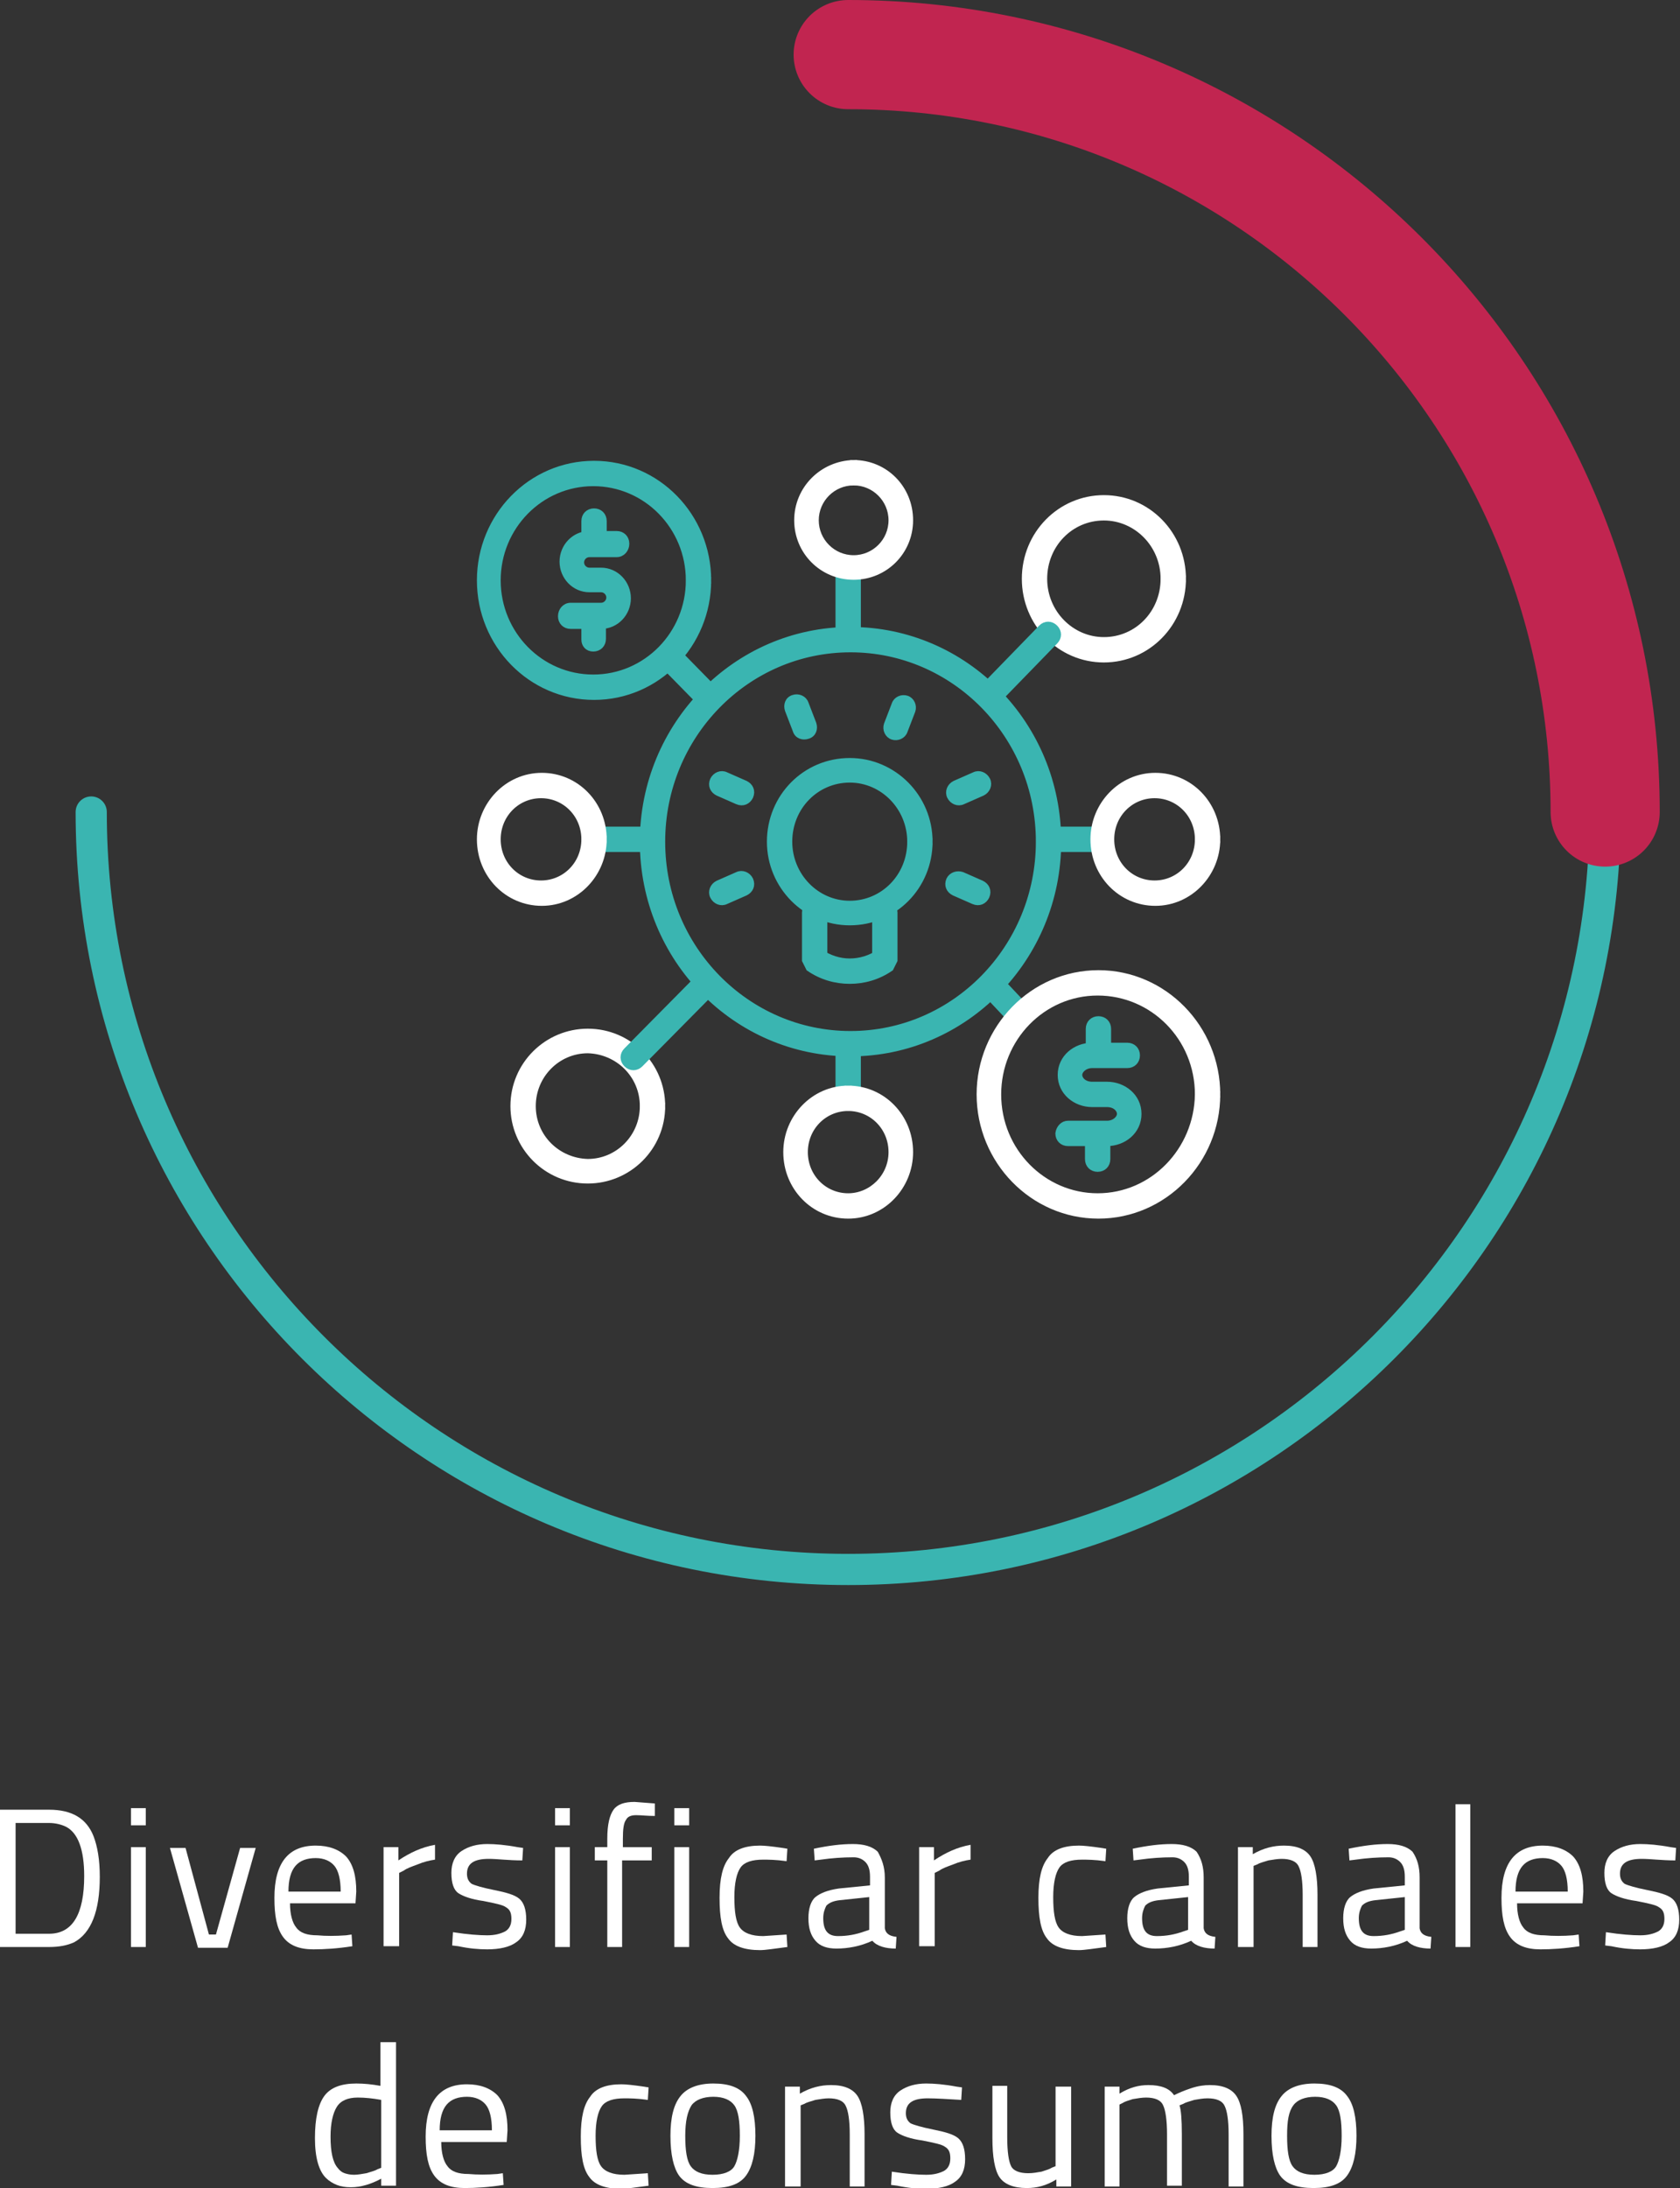
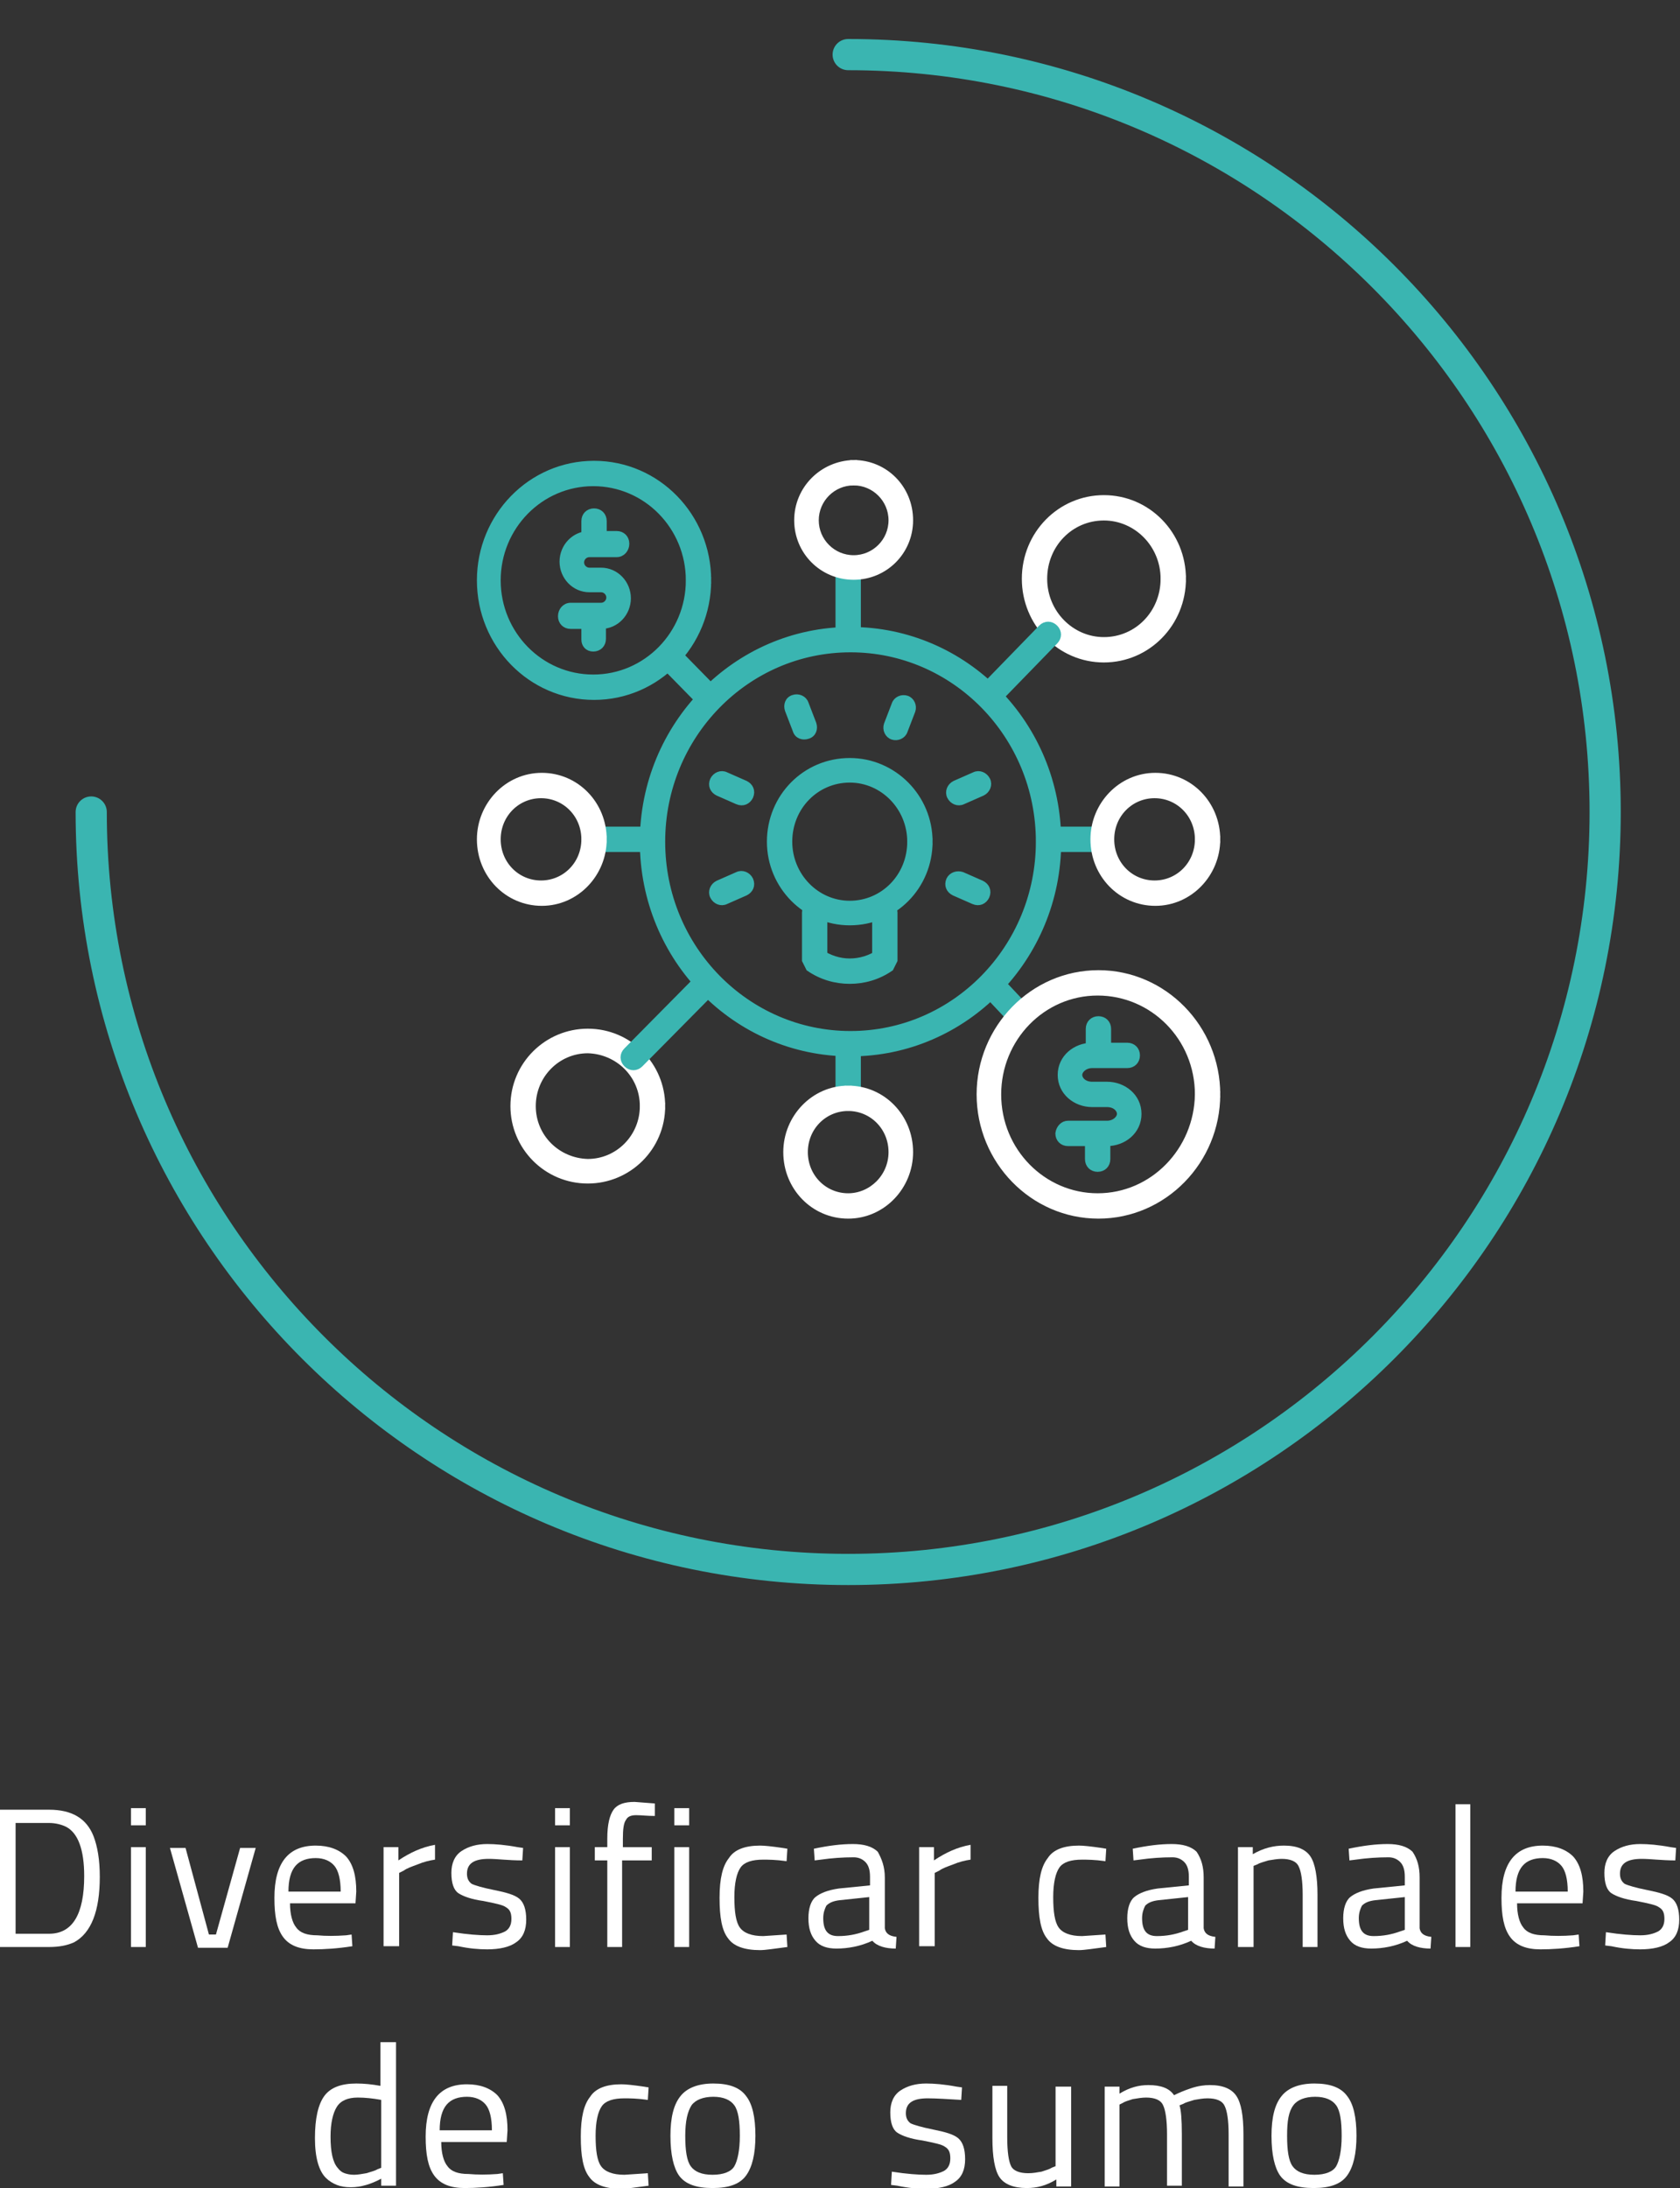
<svg xmlns="http://www.w3.org/2000/svg" version="1.1" id="Capa_1" x="0px" y="0px" viewBox="0 0 215.5 280.5" style="enable-background:new 0 0 215.5 280.5;" xml:space="preserve">
  <rect x="0" y="0" width="215.5" height="280.5" fill="#333333" stroke="none" />
  <style type="text/css">
	.st0{fill:none;stroke:#3AB5B1;stroke-width:4;stroke-linecap:round;stroke-linejoin:round;stroke-miterlimit:10;}
	.st1{fill:none;stroke:#C12550;stroke-width:14;stroke-linecap:round;stroke-linejoin:round;stroke-miterlimit:10;}
	.st2{fill:#FFFFFF;}
	.st3{fill:#3AB5B1;stroke:#3AB5B1;stroke-width:0.851;stroke-miterlimit:10;}
	.st4{fill:#FFFFFF;stroke:#FFFFFF;stroke-width:0.851;stroke-miterlimit:10;}
</style>
  <g>
    <path class="st0" d="M108.8,7c53.6,0,97.1,43.5,97.1,97.1s-43.5,97.1-97.1,97.1s-97.1-43.5-97.1-97.1" />
-     <path class="st1" d="M108.8,7c53.6,0,97.1,43.5,97.1,97.1" />
  </g>
  <g>
    <path class="st2" d="M6.3,249.6H0V232h6.3c2.9,0,4.8,1.1,5.7,3.4c0.5,1.3,0.8,3,0.8,5.2c0,4.4-1.1,7.2-3.3,8.4   C8.6,249.4,7.6,249.6,6.3,249.6z M10.8,240.5c0-3.4-0.8-5.5-2.3-6.3c-0.6-0.3-1.4-0.5-2.2-0.5H2v14.2h4.3   C9.3,247.9,10.8,245.4,10.8,240.5z" />
    <path class="st2" d="M16.8,234v-2.2h1.9v2.2H16.8z M16.8,249.6v-12.8h1.9v12.8H16.8z" />
    <path class="st2" d="M21.8,236.9h2l3,11.1h0.9l3.1-11.1h2l-3.6,12.8h-3.8L21.8,236.9z" />
    <path class="st2" d="M44.4,248.1l0.7-0.1l0.1,1.5c-1.9,0.3-3.6,0.4-5,0.4c-1.8,0-3.1-0.5-3.9-1.6c-0.8-1.1-1.1-2.7-1.1-5   c0-4.5,1.8-6.7,5.3-6.7c1.7,0,3,0.5,3.9,1.4c0.9,1,1.3,2.5,1.3,4.5l-0.1,1.5h-8.4c0,1.4,0.3,2.5,0.8,3.1c0.5,0.7,1.4,1,2.7,1   C41.8,248.2,43,248.2,44.4,248.1z M43.7,242.5c0-1.6-0.3-2.7-0.8-3.3c-0.5-0.6-1.3-1-2.4-1c-1.1,0-2,0.3-2.6,1   c-0.6,0.7-0.9,1.8-0.9,3.3H43.7z" />
    <path class="st2" d="M49.2,249.6v-12.8h1.9v1.7c1.5-1,3-1.7,4.7-2v1.9c-0.7,0.1-1.5,0.3-2.2,0.6c-0.8,0.3-1.4,0.5-1.8,0.8l-0.6,0.3   v9.4H49.2z" />
    <path class="st2" d="M62.7,238.3c-1.9,0-2.8,0.6-2.8,1.9c0,0.6,0.2,1,0.6,1.3c0.4,0.2,1.4,0.5,2.9,0.8c1.5,0.3,2.6,0.6,3.2,1.1   c0.6,0.5,0.9,1.4,0.9,2.7s-0.4,2.3-1.3,2.9c-0.8,0.6-2.1,0.9-3.7,0.9c-1.1,0-2.3-0.1-3.7-0.4l-0.8-0.1l0.1-1.7   c1.9,0.3,3.4,0.4,4.4,0.4c1,0,1.7-0.2,2.3-0.5c0.5-0.3,0.8-0.8,0.8-1.6s-0.2-1.2-0.7-1.5c-0.4-0.3-1.4-0.5-2.9-0.8   c-1.5-0.2-2.6-0.6-3.2-1s-0.9-1.3-0.9-2.6c0-1.2,0.4-2.2,1.3-2.8c0.9-0.6,2-0.9,3.3-0.9c1,0,2.3,0.1,3.9,0.4l0.7,0.1l-0.1,1.6   C65.2,238.5,63.8,238.3,62.7,238.3z" />
    <path class="st2" d="M71.2,234v-2.2h1.9v2.2H71.2z M71.2,249.6v-12.8h1.9v12.8H71.2z" />
    <path class="st2" d="M79.8,238.5v11.1h-1.9v-11.1h-1.6v-1.7h1.6v-1.1c0-1.8,0.3-3,0.8-3.7c0.5-0.7,1.4-1,2.7-1l2.6,0.2l0,1.6   c-1,0-1.7-0.1-2.4-0.1s-1.1,0.2-1.3,0.6c-0.3,0.4-0.4,1.2-0.4,2.4v1.1h3.7v1.7H79.8z" />
    <path class="st2" d="M86.5,234v-2.2h1.9v2.2H86.5z M86.5,249.6v-12.8h1.9v12.8H86.5z" />
    <path class="st2" d="M97.5,236.6c0.6,0,1.5,0.1,2.9,0.3l0.6,0.1l-0.1,1.6c-1.4-0.2-2.4-0.2-3-0.2c-1.4,0-2.4,0.3-2.9,1   c-0.5,0.7-0.8,2-0.8,3.8c0,1.9,0.2,3.2,0.7,3.9s1.5,1.1,3,1.1l3-0.2l0.1,1.6c-1.6,0.2-2.8,0.4-3.5,0.4c-2,0-3.4-0.5-4.1-1.5   c-0.8-1-1.1-2.7-1.1-5.2s0.4-4.1,1.2-5.1C94.2,237.1,95.6,236.6,97.5,236.6z" />
    <path class="st2" d="M113.5,240.7v6.5c0.1,0.6,0.5,1,1.5,1.1l-0.1,1.5c-1.3,0-2.4-0.3-3-1c-1.5,0.7-3.1,1-4.6,1   c-1.2,0-2.1-0.3-2.7-1c-0.6-0.7-0.9-1.6-0.9-2.9c0-1.2,0.3-2.2,0.9-2.7s1.6-0.9,3-1.1l4-0.4v-1.1c0-0.9-0.2-1.5-0.6-1.9   c-0.4-0.4-0.9-0.6-1.5-0.6c-1.4,0-2.8,0.1-4.2,0.3l-0.8,0.1l-0.1-1.5c1.9-0.4,3.5-0.6,5-0.6c1.4,0,2.5,0.3,3.2,1   C113.1,238.3,113.5,239.3,113.5,240.7z M105.6,245.9c0,1.6,0.6,2.3,1.9,2.3c1.2,0,2.3-0.2,3.4-0.6l0.6-0.2v-4.2l-3.8,0.4   c-0.8,0.1-1.3,0.3-1.7,0.7C105.8,244.7,105.6,245.2,105.6,245.9z" />
    <path class="st2" d="M117.9,249.6v-12.8h1.9v1.7c1.5-1,3-1.7,4.7-2v1.9c-0.7,0.1-1.5,0.3-2.2,0.6c-0.8,0.3-1.4,0.5-1.8,0.8   l-0.6,0.3v9.4H117.9z" />
    <path class="st2" d="M138.4,236.6c0.6,0,1.5,0.1,2.9,0.3l0.6,0.1l-0.1,1.6c-1.4-0.2-2.4-0.2-3-0.2c-1.4,0-2.4,0.3-2.9,1   c-0.5,0.7-0.8,2-0.8,3.8c0,1.9,0.2,3.2,0.7,3.9s1.5,1.1,3,1.1l3-0.2l0.1,1.6c-1.6,0.2-2.8,0.4-3.5,0.4c-2,0-3.4-0.5-4.1-1.5   c-0.8-1-1.1-2.7-1.1-5.2s0.4-4.1,1.2-5.1C135.1,237.1,136.5,236.6,138.4,236.6z" />
    <path class="st2" d="M154.4,240.7v6.5c0.1,0.6,0.5,1,1.5,1.1l-0.1,1.5c-1.3,0-2.4-0.3-3-1c-1.5,0.7-3.1,1-4.6,1   c-1.2,0-2.1-0.3-2.7-1c-0.6-0.7-0.9-1.6-0.9-2.9c0-1.2,0.3-2.2,0.9-2.7s1.6-0.9,3-1.1l4-0.4v-1.1c0-0.9-0.2-1.5-0.6-1.9   c-0.4-0.4-0.9-0.6-1.5-0.6c-1.4,0-2.8,0.1-4.2,0.3l-0.8,0.1l-0.1-1.5c1.9-0.4,3.5-0.6,5-0.6c1.4,0,2.5,0.3,3.2,1   C154.1,238.3,154.4,239.3,154.4,240.7z M146.5,245.9c0,1.6,0.6,2.3,1.9,2.3c1.2,0,2.3-0.2,3.4-0.6l0.6-0.2v-4.2l-3.8,0.4   c-0.8,0.1-1.3,0.3-1.7,0.7C146.7,244.7,146.5,245.2,146.5,245.9z" />
    <path class="st2" d="M160.7,249.6h-1.9v-12.8h1.9v0.9c1.4-0.8,2.7-1.1,4-1.1c1.7,0,2.8,0.5,3.4,1.4c0.6,0.9,0.9,2.6,0.9,4.9v6.7   h-1.9v-6.7c0-1.8-0.2-3-0.5-3.6c-0.3-0.7-1.1-1-2.2-1c-0.5,0-1.1,0.1-1.7,0.2c-0.6,0.2-1.1,0.3-1.4,0.5l-0.5,0.2V249.6z" />
    <path class="st2" d="M182.1,240.7v6.5c0.1,0.6,0.5,1,1.5,1.1l-0.1,1.5c-1.3,0-2.4-0.3-3-1c-1.5,0.7-3.1,1-4.6,1   c-1.2,0-2.1-0.3-2.7-1c-0.6-0.7-0.9-1.6-0.9-2.9c0-1.2,0.3-2.2,0.9-2.7s1.6-0.9,3-1.1l4-0.4v-1.1c0-0.9-0.2-1.5-0.6-1.9   c-0.4-0.4-0.9-0.6-1.5-0.6c-1.4,0-2.8,0.1-4.2,0.3l-0.8,0.1l-0.1-1.5c1.9-0.4,3.5-0.6,5-0.6c1.4,0,2.5,0.3,3.2,1   C181.8,238.3,182.1,239.3,182.1,240.7z M174.3,245.9c0,1.6,0.6,2.3,1.9,2.3c1.2,0,2.3-0.2,3.4-0.6l0.6-0.2v-4.2l-3.8,0.4   c-0.8,0.1-1.3,0.3-1.7,0.7C174.5,244.7,174.3,245.2,174.3,245.9z" />
    <path class="st2" d="M186.7,249.6v-18.3h1.9v18.3H186.7z" />
    <path class="st2" d="M201.8,248.1l0.7-0.1l0.1,1.5c-1.9,0.3-3.6,0.4-5,0.4c-1.8,0-3.1-0.5-3.9-1.6c-0.8-1.1-1.1-2.7-1.1-5   c0-4.5,1.8-6.7,5.3-6.7c1.7,0,3,0.5,3.9,1.4c0.9,1,1.3,2.5,1.3,4.5l-0.1,1.5h-8.4c0,1.4,0.3,2.5,0.8,3.1c0.5,0.7,1.4,1,2.7,1   C199.2,248.2,200.5,248.2,201.8,248.1z M201.1,242.5c0-1.6-0.3-2.7-0.8-3.3c-0.5-0.6-1.3-1-2.4-1c-1.1,0-2,0.3-2.6,1   c-0.6,0.7-0.9,1.8-0.9,3.3H201.1z" />
    <path class="st2" d="M210.6,238.3c-1.9,0-2.8,0.6-2.8,1.9c0,0.6,0.2,1,0.6,1.3c0.4,0.2,1.4,0.5,2.9,0.8c1.5,0.3,2.6,0.6,3.2,1.1   c0.6,0.5,0.9,1.4,0.9,2.7s-0.4,2.3-1.3,2.9c-0.8,0.6-2.1,0.9-3.7,0.9c-1.1,0-2.3-0.1-3.7-0.4l-0.8-0.1l0.1-1.7   c1.9,0.3,3.4,0.4,4.4,0.4c1,0,1.7-0.2,2.3-0.5c0.5-0.3,0.8-0.8,0.8-1.6s-0.2-1.2-0.7-1.5c-0.4-0.3-1.4-0.5-2.9-0.8   c-1.5-0.2-2.6-0.6-3.2-1s-0.9-1.3-0.9-2.6c0-1.2,0.4-2.2,1.3-2.8c0.9-0.6,2-0.9,3.3-0.9c1,0,2.3,0.1,3.9,0.4l0.7,0.1l-0.1,1.6   C213.2,238.5,211.7,238.3,210.6,238.3z" />
    <path class="st2" d="M50.8,261.9v18.3h-1.9v-0.9c-1.3,0.7-2.6,1.1-3.9,1.1c-0.7,0-1.3-0.1-1.8-0.3s-1-0.5-1.4-0.9   c-0.9-0.9-1.4-2.6-1.4-5.1c0-2.5,0.4-4.3,1.2-5.4c0.8-1.1,2.2-1.6,4.1-1.6c1,0,2,0.1,3.1,0.3v-5.6H50.8z M44.2,278.6   c0.3,0.1,0.7,0.2,1.2,0.2s1-0.1,1.6-0.2c0.6-0.2,1.1-0.3,1.4-0.5l0.5-0.2v-8.7c-1.1-0.2-2.1-0.3-3-0.3c-1.3,0-2.2,0.4-2.7,1.2   s-0.8,2.1-0.8,3.8c0,2,0.3,3.3,0.9,4C43.6,278.3,43.9,278.5,44.2,278.6z" />
    <path class="st2" d="M63.8,278.7l0.7-0.1l0.1,1.5c-1.9,0.3-3.6,0.4-5,0.4c-1.8,0-3.1-0.5-3.9-1.6c-0.8-1.1-1.1-2.7-1.1-5   c0-4.5,1.8-6.7,5.3-6.7c1.7,0,3,0.5,3.9,1.4c0.9,1,1.3,2.5,1.3,4.5l-0.1,1.5h-8.4c0,1.4,0.3,2.5,0.8,3.1c0.5,0.7,1.4,1,2.7,1   C61.2,278.8,62.5,278.8,63.8,278.7z M63.1,273.1c0-1.6-0.3-2.7-0.8-3.3c-0.5-0.6-1.3-1-2.4-1c-1.1,0-2,0.3-2.6,1   c-0.6,0.7-0.9,1.8-0.9,3.3H63.1z" />
    <path class="st2" d="M79.7,267.2c0.6,0,1.5,0.1,2.9,0.3l0.6,0.1l-0.1,1.6c-1.4-0.2-2.4-0.2-3-0.2c-1.4,0-2.4,0.3-2.9,1   c-0.5,0.7-0.8,2-0.8,3.8c0,1.9,0.2,3.2,0.7,3.9s1.5,1.1,3,1.1l3-0.2l0.1,1.6c-1.6,0.2-2.8,0.4-3.5,0.4c-2,0-3.4-0.5-4.1-1.5   c-0.8-1-1.1-2.7-1.1-5.2s0.4-4.1,1.2-5.1C76.4,267.7,77.8,267.2,79.7,267.2z" />
    <path class="st2" d="M86,273.8c0-2.3,0.4-4,1.3-5.1c0.8-1,2.2-1.6,4.2-1.6c2,0,3.4,0.5,4.2,1.6c0.8,1,1.2,2.7,1.2,5.1   c0,2.3-0.4,4-1.2,5.1c-0.8,1.1-2.2,1.6-4.3,1.6c-2.1,0-3.5-0.5-4.3-1.6C86.4,277.9,86,276.2,86,273.8z M87.9,273.8   c0,1.9,0.2,3.2,0.7,3.9c0.5,0.7,1.4,1.1,2.8,1.1c1.4,0,2.4-0.4,2.8-1.1s0.7-2,0.7-3.9c0-1.9-0.2-3.2-0.7-3.9   c-0.5-0.7-1.4-1.1-2.7-1.1s-2.3,0.4-2.8,1.1C88.2,270.7,87.9,271.9,87.9,273.8z" />
-     <path class="st2" d="M102.6,280.3h-1.9v-12.8h1.9v0.9c1.4-0.8,2.7-1.1,4-1.1c1.7,0,2.8,0.5,3.4,1.4c0.6,0.9,0.9,2.6,0.9,4.9v6.7   h-1.9v-6.7c0-1.8-0.2-3-0.5-3.6c-0.3-0.7-1.1-1-2.2-1c-0.5,0-1.1,0.1-1.7,0.2c-0.6,0.2-1.1,0.3-1.4,0.5l-0.5,0.2V280.3z" />
    <path class="st2" d="M119,269c-1.9,0-2.8,0.6-2.8,1.9c0,0.6,0.2,1,0.6,1.3c0.4,0.2,1.4,0.5,2.9,0.8c1.5,0.3,2.6,0.6,3.2,1.1   c0.6,0.5,0.9,1.4,0.9,2.7s-0.4,2.3-1.3,2.9c-0.8,0.6-2.1,0.9-3.7,0.9c-1.1,0-2.3-0.1-3.7-0.4l-0.8-0.1l0.1-1.7   c1.9,0.3,3.4,0.4,4.4,0.4c1,0,1.7-0.2,2.3-0.5c0.5-0.3,0.8-0.8,0.8-1.6s-0.2-1.2-0.7-1.5c-0.4-0.3-1.4-0.5-2.9-0.8   c-1.5-0.2-2.6-0.6-3.2-1s-0.9-1.3-0.9-2.6c0-1.2,0.4-2.2,1.3-2.8c0.9-0.6,2-0.9,3.3-0.9c1,0,2.3,0.1,3.9,0.4l0.7,0.1l-0.1,1.6   C121.6,269.1,120.1,269,119,269z" />
    <path class="st2" d="M135.5,267.5h1.9v12.8h-1.9v-0.9c-1.3,0.8-2.5,1.1-3.8,1.1c-1.7,0-2.9-0.5-3.5-1.4c-0.6-0.9-0.9-2.6-0.9-5   v-6.7h1.9v6.6c0,1.9,0.2,3.1,0.5,3.7c0.3,0.6,1.1,0.9,2.2,0.9c0.6,0,1.1-0.1,1.7-0.2c0.6-0.2,1-0.3,1.3-0.5l0.5-0.2V267.5z" />
    <path class="st2" d="M143.6,280.3h-1.9v-12.8h1.9v0.9c1.3-0.8,2.5-1.1,3.7-1.1c1.6,0,2.7,0.4,3.3,1.3c0.6-0.3,1.3-0.6,2.2-0.9   c0.9-0.3,1.7-0.4,2.4-0.4c1.7,0,2.8,0.5,3.4,1.4c0.6,0.9,0.9,2.5,0.9,4.9v6.7h-1.9v-6.7c0-1.8-0.2-3-0.5-3.6c-0.3-0.7-1.1-1-2.2-1   c-0.6,0-1.1,0.1-1.7,0.2c-0.6,0.2-1.1,0.3-1.4,0.5l-0.5,0.2c0.2,0.6,0.3,1.8,0.3,3.7v6.6h-1.9v-6.6c0-1.8-0.2-3.1-0.5-3.7   c-0.3-0.7-1.1-1-2.2-1c-0.5,0-1.1,0.1-1.7,0.2c-0.6,0.2-1,0.3-1.3,0.5l-0.4,0.2V280.3z" />
    <path class="st2" d="M163.1,273.8c0-2.3,0.4-4,1.3-5.1c0.8-1,2.2-1.6,4.2-1.6c2,0,3.4,0.5,4.2,1.6c0.8,1,1.2,2.7,1.2,5.1   c0,2.3-0.4,4-1.2,5.1c-0.8,1.1-2.2,1.6-4.3,1.6c-2.1,0-3.5-0.5-4.3-1.6C163.5,277.9,163.1,276.2,163.1,273.8z M165.1,273.8   c0,1.9,0.2,3.2,0.7,3.9c0.5,0.7,1.4,1.1,2.8,1.1c1.4,0,2.4-0.4,2.8-1.1s0.7-2,0.7-3.9c0-1.9-0.2-3.2-0.7-3.9   c-0.5-0.7-1.4-1.1-2.7-1.1s-2.3,0.4-2.8,1.1C165.3,270.7,165.1,271.9,165.1,273.8z" />
  </g>
  <g>
    <g>
      <g>
        <path class="st3" d="M89.6,74.4h1.2c0,8.2-6.5,14.9-14.6,14.9c-8.1,0-14.6-6.7-14.6-14.9c0-8.2,6.5-14.9,14.6-14.9     c8.1,0,14.6,6.7,14.6,14.9H89.6h-1.2c0-6.9-5.5-12.5-12.3-12.5c-6.8,0-12.3,5.6-12.3,12.5c0,6.9,5.5,12.5,12.3,12.5     c6.8,0,12.3-5.6,12.3-12.5H89.6z M75,69.8v-3c0-0.7,0.5-1.2,1.2-1.2s1.2,0.5,1.2,1.2v3c0,0.7-0.5,1.2-1.2,1.2S75,70.4,75,69.8z      M77.3,78.9v3c0,0.7-0.5,1.2-1.2,1.2S75,82.6,75,82v-3c0-0.7,0.5-1.2,1.2-1.2S77.3,78.3,77.3,78.9z M73.2,77.7h3.9     c0.6,0,1.1-0.5,1.1-1.1c0-0.6-0.5-1.1-1.1-1.1h-1.5c-1.9,0-3.4-1.6-3.4-3.5c0-1.9,1.5-3.5,3.4-3.5h3.5c0.7,0,1.2,0.5,1.2,1.2     S79.8,71,79.1,71l-3.5,0c-0.6,0-1.1,0.5-1.1,1.1c0,0.6,0.5,1.1,1.1,1.1h1.5c1.9,0,3.4,1.6,3.4,3.5c0,1.9-1.5,3.5-3.4,3.5h-3.9     c-0.7,0-1.2-0.5-1.2-1.2S72.5,77.7,73.2,77.7L73.2,77.7z M134.5,107.9h1.2c0,14.9-11.9,27.1-26.6,27.1     c-14.7,0-26.6-12.1-26.6-27.1c0-14.9,11.9-27.1,26.6-27.1c14.7,0,26.6,12.1,26.6,27.1H134.5h-1.2c0-13.7-10.9-24.7-24.2-24.7     c-13.4,0-24.2,11.1-24.2,24.7c0,13.7,10.9,24.7,24.2,24.7c13.4,0,24.2-11.1,24.2-24.7H134.5z M123.4,112.2l2.5,1.1     c0.6,0.3,0.9,0.9,0.6,1.6c-0.3,0.6-0.9,0.9-1.6,0.6l-2.5-1.1c-0.6-0.3-0.9-0.9-0.6-1.6C122.1,112.2,122.8,112,123.4,112.2z      M93.1,99.4l2.5,1.1c0.6,0.3,0.9,0.9,0.6,1.6c-0.3,0.6-0.9,0.9-1.6,0.6l-2.5-1.1c-0.6-0.3-0.9-0.9-0.6-1.6     C91.8,99.4,92.5,99.1,93.1,99.4z M103.3,90.2l1,2.6c0.2,0.6,0,1.3-0.7,1.5c-0.6,0.2-1.3,0-1.5-0.7l-1-2.6c-0.2-0.6,0-1.3,0.7-1.5     C102.4,89.3,103.1,89.6,103.3,90.2z M95.6,114.4l-2.5,1.1c-0.6,0.3-1.3,0-1.6-0.6c-0.3-0.6,0-1.3,0.6-1.6l2.5-1.1     c0.6-0.3,1.3,0,1.6,0.6C96.5,113.5,96.2,114.1,95.6,114.4z M126,101.6l-2.5,1.1c-0.6,0.3-1.3,0-1.6-0.6c-0.3-0.6,0-1.3,0.6-1.6     l2.5-1.1c0.6-0.3,1.3,0,1.6,0.6C126.9,100.6,126.6,101.3,126,101.6z M117,91.1l-1,2.6c-0.2,0.6-0.9,0.9-1.5,0.7     c-0.6-0.2-0.9-0.9-0.7-1.5l1-2.6c0.2-0.6,0.9-0.9,1.5-0.7C116.9,89.8,117.2,90.5,117,91.1z M114.7,117v6.1l-0.5,1     c-1.6,1.1-3.4,1.6-5.2,1.6c-1.8,0-3.6-0.5-5.2-1.6l-0.5-1V117c0-0.7,0.5-1.2,1.2-1.2c0.7,0,1.2,0.5,1.2,1.2l0,6.1h-1.2l0.7-1     c1.2,0.8,2.5,1.2,3.8,1.2c1.3,0,2.7-0.4,3.8-1.2l0.7,1h-1.2V117c0-0.7,0.5-1.2,1.2-1.2S114.7,116.4,114.7,117L114.7,117z      M118,107.9h1.2c0,5.7-4.5,10.3-10.2,10.3c-5.6,0-10.2-4.6-10.2-10.3c0-5.7,4.5-10.3,10.2-10.3c5.6,0,10.2,4.6,10.2,10.3H118     h-1.2c0-4.4-3.5-8-7.8-8c-4.3,0-7.8,3.5-7.8,8c0,4.4,3.5,8,7.8,8c4.3,0,7.8-3.5,7.8-8H118z" />
      </g>
      <path class="st3" d="M91.6,88.4l-5-5.1c-0.5-0.5-1.2-0.5-1.7,0c-0.5,0.5-0.5,1.2,0,1.7l5.2,5.3C90.4,89.5,90.9,88.9,91.6,88.4z" />
      <g>
        <path class="st3" d="M139.7,135.2v-3.3c0-0.7,0.5-1.2,1.2-1.2c0.7,0,1.2,0.5,1.2,1.2v3.3c0,0.7-0.5,1.2-1.2,1.2     C140.2,136.4,139.7,135.9,139.7,135.2z M142,145.3v3.3c0,0.7-0.5,1.2-1.2,1.2c-0.7,0-1.2-0.5-1.2-1.2v-3.3c0-0.7,0.5-1.2,1.2-1.2     C141.5,144.1,142,144.6,142,145.3z M137,144.1h5c1,0,1.7-0.7,1.7-1.3c0-0.6-0.6-1.3-1.7-1.3h-1.9c-2.1,0-4-1.5-4-3.7     c0-2.2,1.9-3.7,4-3.7h4.5c0.7,0,1.2,0.5,1.2,1.2s-0.5,1.2-1.2,1.2h-4.5c-1,0-1.7,0.7-1.7,1.3c0,0.6,0.6,1.3,1.7,1.3h1.9     c2.1,0,4,1.5,4,3.7c0,2.2-1.9,3.7-4,3.7h-5c-0.7,0-1.2-0.5-1.2-1.2C135.9,144.6,136.4,144.1,137,144.1L137,144.1z" />
      </g>
      <path class="st3" d="M128.2,125.6l3.2,3.4c0.5,0.5,0.4,1.2,0,1.7c-0.5,0.5-1.2,0.4-1.7,0l-3.2-3.4c-0.5-0.5-0.4-1.2,0-1.7    C127,125.1,127.7,125.1,128.2,125.6" />
      <g>
        <path class="st4" d="M154.9,140.3h1.2c0,8.5-6.8,15.5-15.2,15.5c-8.4,0-15.2-7-15.2-15.5c0-8.5,6.8-15.5,15.2-15.5     c8.4,0,15.2,7,15.2,15.5H154.9h-1.2c0-7.3-5.8-13.1-12.9-13.1c-7.1,0-12.8,5.9-12.8,13.1c0,7.3,5.8,13.1,12.8,13.1     c7.1,0,12.8-5.9,12.9-13.1H154.9z" />
      </g>
      <path class="st3" d="M76.6,106.4h6.2c0.7,0,1.2,0.5,1.2,1.2s-0.5,1.2-1.2,1.2h-6.2c-0.7,0-1.2-0.5-1.2-1.2S76,106.4,76.6,106.4" />
      <g>
        <path class="st4" d="M76.2,107.6h1.2c0,4.4-3.5,8.1-7.9,8.1c-4.4,0-7.9-3.6-7.9-8.1c0-4.4,3.5-8.1,7.9-8.1c4.4,0,7.9,3.6,7.9,8.1     H76.2H75c0-3.2-2.5-5.7-5.6-5.7c-3.1,0-5.6,2.5-5.6,5.7c0,3.2,2.5,5.7,5.6,5.7c3.1,0,5.6-2.5,5.6-5.7H76.2z" />
      </g>
      <path class="st3" d="M135.4,106.4h4.7c0.7,0,1.2,0.5,1.2,1.2s-0.5,1.2-1.2,1.2h-4.7c-0.7,0-1.2-0.5-1.2-1.2    S134.8,106.4,135.4,106.4" />
      <g>
        <path class="st4" d="M154.9,107.6h1.2c0,4.4-3.5,8.1-7.9,8.1c-4.4,0-7.9-3.6-7.9-8.1c0-4.4,3.5-8.1,7.9-8.1     c4.4,0,7.9,3.6,7.9,8.1H154.9h-1.2c0-3.2-2.5-5.7-5.6-5.7c-3.1,0-5.6,2.5-5.6,5.7c0,3.2,2.5,5.7,5.6,5.7c3.1,0,5.6-2.5,5.6-5.7     H154.9z" />
      </g>
      <path class="st3" d="M107.6,139.7v-4.9c0-0.7,0.5-1.2,1.2-1.2c0.7,0,1.2,0.5,1.2,1.2v4.9c0,0.7-0.5,1.2-1.2,1.2    C108.1,140.8,107.6,140.3,107.6,139.7" />
      <g>
        <path class="st4" d="M108.8,140.8v-1.2c4.4,0,7.9,3.6,7.9,8.1c0,4.4-3.5,8.1-7.9,8.1c-4.4,0-7.9-3.6-7.9-8.1     c0-4.4,3.5-8.1,7.9-8.1V140.8v1.2c-3.1,0-5.6,2.5-5.6,5.7c0,3.2,2.5,5.7,5.6,5.7c3,0,5.6-2.5,5.6-5.7c0-3.2-2.5-5.7-5.6-5.7     V140.8z" />
      </g>
      <path class="st3" d="M107.6,80.7V74c0-0.7,0.5-1.2,1.2-1.2c0.7,0,1.2,0.5,1.2,1.2v6.7c0,0.7-0.5,1.2-1.2,1.2    C108.1,81.9,107.6,81.3,107.6,80.7" />
      <g>
        <path class="st4" d="M83.7,141.8h1.2c0,5.3-4.3,9.5-9.5,9.5c-5.3,0-9.5-4.3-9.5-9.5c0-5.3,4.3-9.5,9.5-9.5c5.3,0,9.5,4.3,9.5,9.5     H83.7h-1.2c0-4-3.2-7.1-7.1-7.2c-3.9,0-7.1,3.2-7.1,7.2c0,4,3.2,7.1,7.1,7.2c3.9,0,7.1-3.2,7.1-7.2H83.7z M109.5,60.6v-1.2     c4,0,7.2,3.2,7.2,7.3c0,4-3.2,7.2-7.2,7.2c-4,0-7.2-3.2-7.2-7.2c0-4,3.2-7.2,7.2-7.3V60.6v1.2c-2.7,0-4.9,2.2-4.9,4.9     c0,2.7,2.2,4.9,4.9,4.9c2.7,0,4.9-2.2,4.9-4.9c0-2.7-2.2-4.9-4.9-4.9V60.6z" />
      </g>
      <path class="st3" d="M91.4,127l-9.3,9.4c-0.5,0.5-1.2,0.5-1.7,0c-0.5-0.5-0.5-1.2,0-1.7l9.3-9.4c0.5-0.5,1.2-0.5,1.7,0    C91.9,125.8,91.9,126.5,91.4,127" />
      <g>
        <path class="st4" d="M150.5,74.2h1.2c0,5.7-4.5,10.3-10.1,10.3c-5.6,0-10.1-4.6-10.1-10.3c0-5.7,4.5-10.3,10.1-10.3     c5.6,0,10.1,4.6,10.1,10.3H150.5h-1.2c0-4.4-3.5-7.9-7.7-7.9c-4.3,0-7.7,3.5-7.7,7.9c0,4.4,3.5,7.9,7.7,7.9     c4.3,0,7.7-3.5,7.7-7.9H150.5z" />
      </g>
      <path class="st3" d="M126.6,87.7l7-7.2c0.5-0.5,1.2-0.5,1.7,0s0.5,1.2,0,1.7l-7,7.2c-0.5,0.5-1.2,0.5-1.7,0    C126.2,89,126.2,88.2,126.6,87.7" />
    </g>
  </g>
</svg>